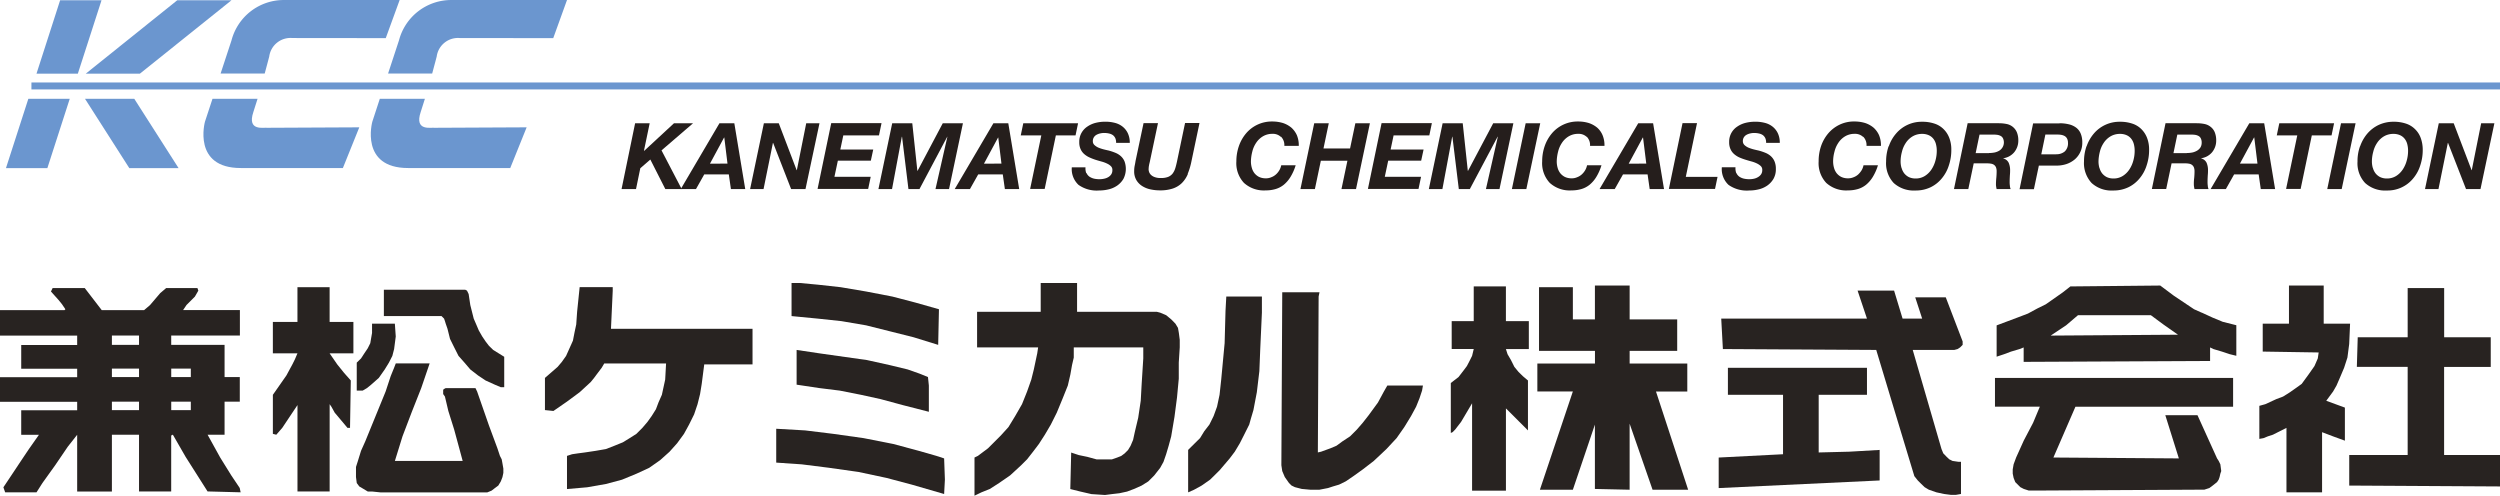
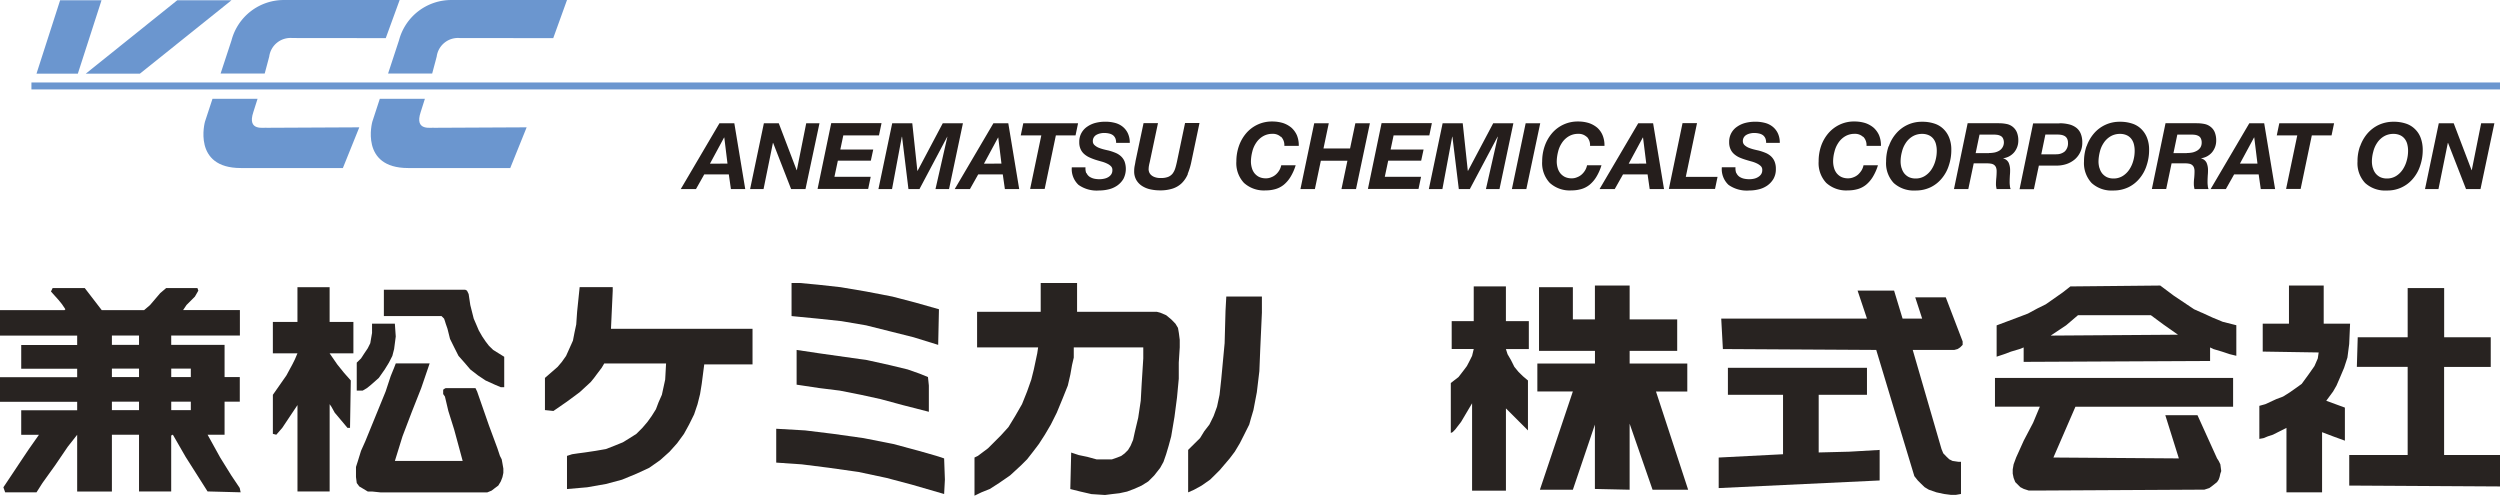
<svg xmlns="http://www.w3.org/2000/svg" width="178.728" height="35.436" viewBox="0 0 178.728 35.436">
  <g id="img_logo" transform="translate(-220 -23.401)">
    <g id="kcc_logo" transform="translate(220 23.401)">
      <g id="Group_1" data-name="Group 1" transform="translate(0 20.233)">
        <path id="Path_1" data-name="Path 1" d="M209.543,28.627h1.884l-.063,1.45-.126.969L211,31.78l-.307.725h0l-.236.544-.244.426-.489.662,1.332.489v2.364h0l-.843-.307-.788-.3v4.3h-2.546V36.075h0l-.969.489h0l-.363.118-.307.126-.3.055V34.5h0l.426-.118.788-.363.481-.181.489-.307.426-.3.418-.3h0l.489-.67.426-.607.236-.544.063-.426-4-.063V28.627h1.876V25.9h2.483v2.727Z" transform="translate(-43.417 -25.719)" fill="#282321" />
        <path id="Path_2" data-name="Path 2" d="M54.277,26.294l-.126,2.727h10.12v2.546H60.819l-.181,1.4-.118.725-.181.725-.244.725-.363.733-.363.662-.489.67-.544.607-.67.6-.788.552-.906.418-1.032.426-1.151.307-1.332.236-1.45.126V38.109h0l.363-.118.426-.063.481-.063h0l.788-.118.725-.126.607-.236L55,37.139l.489-.3.481-.307.426-.426.363-.426.3-.418.307-.489.181-.481.244-.552.118-.544.118-.544.063-1.151H53.67l-.181.307-.363.481h0l-.181.244-.244.3-.788.725-.906.67-.969.67-.607-.063v-2.3l.906-.788h0l.307-.363.3-.426.244-.544.244-.544.118-.607.118-.552.063-.906h0l.181-1.758h2.364v.244Z" transform="translate(-10.472 -25.75)" fill="#282321" />
        <path id="Path_3" data-name="Path 3" d="M150.232,40.5l-2.3-7.022h2.238v-2h-4.122v-.906h3.4V28.32h-3.4V25.9h-2.483v2.42h-1.576v-2.3h-2.42v4.548h4v.906H139.45v2h2.538L139.631,40.5h2.357l1.576-4.658v4.6l2.483.055V35.775l1.639,4.721Z" transform="translate(-29.543 -25.719)" fill="#282321" />
        <path id="Path_4" data-name="Path 4" d="M219.876,29.645h3.334v2.12h-3.334v6.3h4v2.246l-10.782-.063V38.063h4.177v-6.3h-3.633l.063-2.12h3.57V26.13h2.609v3.515Z" transform="translate(-45.144 -25.767)" fill="#282321" />
        <path id="Path_5" data-name="Path 5" d="M26.508,26.05h2.3v2.483h1.7v2.246h-1.7l.544.788.489.607.481.544-.055,3.389h-.181l-.607-.725-.307-.363-.236-.426-.126-.181v6.242h-2.3V34.475h0l-.363.544-.363.544-.363.544-.426.489-.244-.063v-2.79h0l.969-1.387.426-.788.181-.363.181-.426H24.75V28.533h1.758V26.05Z" transform="translate(-5.243 -25.75)" fill="#282321" />
        <path id="Path_6" data-name="Path 6" d="M165.879,26.36h2.609l.607,2h1.4L170,26.841h2.183l1.206,3.153h0v.244l-.181.181-.181.118-.236.063H169.82l2.057,7.085h0l.126.307.236.244.189.181.236.118.426.063h.181v2.3h0l-.363.063h-.363l-.489-.063-.544-.118-.544-.189-.3-.181-.244-.236-.244-.244-.244-.307h0l-1.576-5.21L167.211,30.6l-10.963-.063-.118-2.175h10.419l-.67-2Z" transform="translate(-33.077 -25.816)" fill="#282321" />
        <path id="Path_7" data-name="Path 7" d="M110.5,26.9h2.546v1.151l-.118,2.6-.063,1.576-.181,1.513-.244,1.277-.181.607-.118.426h0l-.363.725-.307.607-.363.607-.363.481-.725.851-.67.662-.607.426-.544.3-.426.189V37.863h0l.244-.244.607-.6.3-.489.37-.481.3-.607.244-.67h0l.181-.851.118-1.088.244-2.6.063-2.309L110.5,26.9Z" transform="translate(-22.831 -25.931)" fill="#282321" />
-         <path id="Path_8" data-name="Path 8" d="M118.894,26.817l-.055,11.144h0l.236-.055.67-.244.426-.181.418-.307.552-.363.481-.481h0l.426-.489.426-.544.662-.906.426-.788.244-.426h2.546l-.063.363-.181.544-.244.607-.363.67-.481.788-.552.788-.725.78-.906.851h0l-.788.607-.67.481-.544.37-.481.236-.426.126-.363.118-.607.118h-.67l-.6-.055-.244-.063-.244-.063h0l-.244-.118-.181-.181-.3-.426-.181-.426-.063-.418h0l.063-12.366h2.664l-.063.307Z" transform="translate(-24.624 -25.848)" fill="#282321" />
        <path id="Path_9" data-name="Path 9" d="M34.82,26.28h5.817l.126.063.118.244.118.788h0l.244.969.181.418.181.426.244.426.244.363.236.307.307.3.788.489v2.175h-.244l-.426-.181-.662-.3h0l-.544-.363L41,31.978h0l-.418-.489-.426-.481-.307-.607-.3-.607h0l-.181-.725h0l-.126-.363-.055-.181-.063-.181-.181-.181H34.82V26.28Z" transform="translate(-7.377 -25.799)" fill="#282321" />
        <path id="Path_10" data-name="Path 10" d="M93.129,25.67h2.6v2.057h5.7l.244.063.426.181.363.3.3.307h0l.181.3.063.363.063.489v.544h0L103,31.36v1.151l-.126,1.34-.181,1.387-.236,1.4-.181.67-.181.607-.189.544-.236.426h0l-.426.544-.426.426-.481.3-.552.244-.481.181-.544.118-.544.063-.489.063-.969-.063-.788-.181-.725-.181.063-2.609h0l.544.181.607.126.662.181h1.1l.363-.126.3-.118.244-.181.244-.244.181-.3h0l.181-.426.118-.544L100.1,35.3l.181-1.214.063-1.151.118-1.876v-.788H95.493V31l-.126.544-.118.67L95.068,33l-.363.906-.426,1.032h0l-.426.851-.426.725L93,37.177l-.418.552-.426.544-.426.426-.788.725-.788.544-.662.426-.607.244-.489.236V38.146h0l.244-.118.725-.544.426-.426.489-.489.544-.6.481-.788h0l.489-.851.363-.906.3-.851.181-.725.244-1.151.063-.426H88.581V27.727h4.548V25.67Z" transform="translate(-18.728 -25.67)" fill="#282321" />
        <path id="Path_11" data-name="Path 11" d="M71.8,28.034h0V25.67h.607l1.269.118,1.639.181,1.813.307h0l1.884.363,1.631.426,1.695.481-.055,2.546h0l-1.758-.544-1.695-.426-1.7-.426h0l-1.758-.3-1.695-.181L71.8,28.034Z" transform="translate(-15.211 -25.67)" fill="#282321" />
        <path id="Path_12" data-name="Path 12" d="M35.15,30.266h0l-.118.906-.126.489-.244.481h0l-.3.489-.426.607-.544.481-.3.244-.307.181H32.36v-2h0l.307-.3.236-.363.244-.363.181-.363h0l.063-.37.063-.363V29.36h1.631l.063.906Z" transform="translate(-6.856 -26.452)" fill="#282321" />
        <path id="Path_13" data-name="Path 13" d="M37.555,32.97h0l-.6,1.758-.67,1.695-.67,1.758-.544,1.758h4.847l-.244-.906L39.312,37.7l-.418-1.332-.244-1.032-.126-.181v-.307h0l.063-.055.118-.063h2.128l.118.244h0l.843,2.42.607,1.639h0l.181.544.126.244.055.3h0l.063.363v.307l-.063.3-.118.307h0l-.181.3-.244.181-.236.181-.307.126H34.048l-.607-.063h-.307l-.3-.181-.307-.181-.181-.244h0l-.055-.426v-.725L32.408,40l.244-.788.3-.67h0l1.458-3.57h0l.363-1.1.244-.6.118-.307h2.42Z" transform="translate(-6.841 -27.217)" fill="#282321" />
        <path id="Path_14" data-name="Path 14" d="M156.562,33.36H166.5v1.931h-3.452v4.122h0l2.175-.055,2.183-.126v2.183l-11.507.544V39.776l4.6-.236V35.291h-3.941V33.36Z" transform="translate(-33.028 -27.299)" fill="#282321" />
        <path id="Path_15" data-name="Path 15" d="M72.26,31.74h0l1.631.244,3.4.481h0l1.639.363,1.269.307.851.3.6.244h0l.063.607v1.876h0l-1.876-.481-1.576-.426-1.4-.307h0l-1.513-.3-1.458-.181-1.631-.244V31.74Z" transform="translate(-15.308 -26.956)" fill="#282321" />
        <path id="Path_16" data-name="Path 16" d="M197.984,36.337H186.713l-1.576,3.633,8.969.063-.969-3.09h2.3l1.4,3.09h0l.118.181.118.244.063.481-.063.181-.055.244-.063.181-.118.181h0l-.307.244-.244.181-.363.118h-.481l-11.7.063h-.363l-.363-.118-.244-.126-.181-.181-.181-.181-.118-.3-.063-.307v-.3h0l.063-.363.181-.489.544-1.206.67-1.277.481-1.151H180.96V34.28h17.024v2.057Z" transform="translate(-38.337 -27.494)" fill="#282321" />
        <path id="Path_17" data-name="Path 17" d="M70.41,38.89h0l2.065.118,1.994.244,2.183.307h0l2.12.418,1.821.489,1.269.363.552.181h0l.055,1.513-.055,1.032h0l-2.309-.67-1.813-.481-2-.426h0l-2.12-.3-1.939-.244L70.41,41.31V38.89Z" transform="translate(-14.917 -28.471)" fill="#282321" />
        <path id="Path_18" data-name="Path 18" d="M133.239,25.98h2.3v2.483h1.639v1.994h-1.639l.118.37.244.418.244.489h0l.3.363.307.3.363.307v3.57L135.541,34.7v5.88h-2.42V34.334h0l-.788,1.332-.426.552-.181.181-.126.055v-3.57h0l.552-.426.418-.544.181-.244.189-.363.181-.363.118-.489h-1.576V28.463h1.576V25.98Z" transform="translate(-27.88 -25.736)" fill="#282321" />
        <path id="Path_19" data-name="Path 19" d="M195.77,27.839h0l-.544-.244-.544-.363-.906-.607-.969-.725-6.423.063h0l-.544.426-.607.426-.607.426-.607.3h0l-.67.363-.788.3-1.45.544v2.238h0l.544-.181.481-.181h0l.607-.181.3-.118v1.032l13.328-.063h0v-.969h0l.244.118.607.181h0l.544.181.481.118V28.737h0l-.969-.244-.725-.3-.788-.363h0ZM184.988,29.47h0l1.088-.725h0l.851-.725h5.21l.906.67h0l1.032.725-9.087.063h0Z" transform="translate(-38.369 -25.719)" fill="#282321" />
        <path id="Path_20" data-name="Path 20" d="M17.142,40.427h0l-.607-.906-.788-1.269-.906-1.639h1.214V34.248h1.088V32.49H16.055v-2.3H12.24v-.67h4.91V27.7H13.091l.244-.363.3-.3.3-.3.244-.426-.063-.181H11.877l-.426.363-.363.426-.363.426-.426.363H7.275L6.061,26.13h-2.3l-.118.244h0l.544.607.244.3.244.363-.063.063H0v1.821H5.517v.67h-4v1.695h4V32.5H0v1.758H5.517v.607h-4V36.62H2.782l-.725,1.032h0l-.607.906-.481.725-.363.544-.363.544h0l.063.181.063.181H2.609l.426-.67L3.941,38.8l.906-1.332.67-.851v4.059H8V36.612H9.939v4.059h2.3v-4l.118-.063h0l.906,1.576h0l1.576,2.483,2.364.063-.063-.3h0Zm-7.2-5.572H8v-.607H9.939v.607Zm0-2.364H8v-.607H9.939v.607Zm0-2.3H8v-.67H9.939v.67Zm3.7,4.666h-1.4v-.607h1.4v.607Zm0-2.364h-1.4v-.607h1.4v.607Z" transform="translate(0 -25.767)" fill="#282321" />
      </g>
      <g id="Group_5" data-name="Group 5" transform="translate(0.426 0)">
        <path id="Path_21" data-name="Path 21" d="M11.65,5.269H7.78L14.322.02H18.2Z" transform="translate(-2.074 -0.003)" fill="#6b96cf" />
-         <path id="Path_22" data-name="Path 22" d="M14.4,13.917H10.878L7.71,8.96h3.523Z" transform="translate(-2.059 -1.897)" fill="#6b96cf" />
        <rect id="Rectangle_1" data-name="Rectangle 1" width="176.482" height="0.497" transform="translate(1.821 5.896)" fill="#6b96cf" />
        <g id="Group_2" data-name="Group 2" transform="translate(0 0.017)">
          <path id="Path_23" data-name="Path 23" d="M6.266,5.269,7.96.02H5L3.31,5.269Z" transform="translate(-1.127 -0.02)" fill="#6b96cf" />
-           <path id="Path_24" data-name="Path 24" d="M2.14,8.96.54,13.917H3.5L5.1,8.96Z" transform="translate(-0.54 -1.914)" fill="#6b96cf" />
        </g>
        <g id="Group_3" data-name="Group 3" transform="translate(14.117)">
          <path id="Path_25" data-name="Path 25" d="M23.022,11.033c-.221-.047-1.474.284-1-1.127.095-.284.2-.607.3-.946H19.1L18.561,10.6s-.914,3.31,2.561,3.31h7.3L29.595,11l-6.542.032H23.03Z" transform="translate(-18.452 -1.897)" fill="#6b96cf" />
          <path id="Path_26" data-name="Path 26" d="M24.558,0A3.863,3.863,0,0,0,20.79,2.884l-.78,2.372h3.153c.189-.7.323-1.214.323-1.214a1.534,1.534,0,0,1,1.655-1.324c1.529,0,6.676.008,6.676.008L32.81,0H24.558Z" transform="translate(-18.782 0.001)" fill="#6b96cf" />
        </g>
        <g id="Group_4" data-name="Group 4" transform="translate(26.082)">
          <path id="Path_27" data-name="Path 27" d="M38.2,11.033c-.221-.047-1.474.284-1-1.127.095-.284.2-.607.3-.946H34.277L33.741,10.6s-.914,3.31,2.561,3.31h7.3L44.775,11l-6.542.032H38.21Z" transform="translate(-33.632 -1.897)" fill="#6b96cf" />
          <path id="Path_28" data-name="Path 28" d="M39.748,0A3.863,3.863,0,0,0,35.98,2.884L35.2,5.257h3.153c.189-.7.323-1.214.323-1.214a1.534,1.534,0,0,1,1.655-1.324c1.529,0,6.676.008,6.676.008L47.992,0H39.74Z" transform="translate(-33.964 0.001)" fill="#6b96cf" />
        </g>
      </g>
      <g id="Group_6" data-name="Group 6" transform="translate(44.436 8.686)">
-         <path id="Path_29" data-name="Path 29" d="M58.39,11.18l-.41,1.97H58l2.128-1.97h1.363l-2.254,1.939,1.442,2.766H59.509l-1.072-2.112-.717.623-.307,1.49H56.38l.969-4.705h1.032Z" transform="translate(-56.38 -11.054)" fill="#251e1c" />
        <path id="Path_30" data-name="Path 30" d="M65.58,11.18l.78,4.705H65.336l-.15-1.048H63.429l-.591,1.048H61.75l2.766-4.705h1.056Zm-.489,2.885L64.863,12.2h-.016l-1.009,1.868Z" transform="translate(-57.518 -11.054)" fill="#251e1c" />
        <path id="Path_31" data-name="Path 31" d="M70.089,11.18l1.277,3.35h.016l.67-3.35H73L72,15.885H70.972l-1.285-3.3h-.016l-.67,3.3H68.04l.985-4.705Z" transform="translate(-58.85 -11.054)" fill="#251e1c" />
        <path id="Path_32" data-name="Path 32" d="M78.731,11.178l-.181.867H76l-.213,1.009H78.14l-.173.8H75.61l-.244,1.151h2.593l-.181.867H74.16l.977-4.705h3.578Z" transform="translate(-60.147 -11.052)" fill="#251e1c" />
        <path id="Path_33" data-name="Path 33" d="M82.1,11.18l.363,3.4h.016l1.8-3.4h1.442l-.993,4.705h-.969l.851-3.744H84.6l-1.986,3.744h-.788l-.457-3.744h-.016l-.7,3.744H79.68l.985-4.705h1.427Z" transform="translate(-61.316 -11.054)" fill="#251e1c" />
        <path id="Path_34" data-name="Path 34" d="M90.43,11.18l.78,4.705H90.186l-.15-1.048H88.279l-.591,1.048H86.6l2.766-4.705h1.056Zm-.489,2.885L89.713,12.2H89.7l-1.009,1.868Z" transform="translate(-62.782 -11.054)" fill="#251e1c" />
        <path id="Path_35" data-name="Path 35" d="M92.59,12.047l.181-.867h3.917l-.181.867H95.1l-.8,3.83H93.26l.8-3.83Z" transform="translate(-64.051 -11.054)" fill="#251e1c" />
        <path id="Path_36" data-name="Path 36" d="M98.268,14.7a.646.646,0,0,0,.213.268,1.051,1.051,0,0,0,.331.142,1.75,1.75,0,0,0,.418.039,1.438,1.438,0,0,0,.315-.039A.9.9,0,0,0,99.829,15a.661.661,0,0,0,.213-.2.532.532,0,0,0,.079-.3.363.363,0,0,0-.1-.276.942.942,0,0,0-.276-.189,2.107,2.107,0,0,0-.378-.142c-.142-.039-.284-.079-.433-.126A4.055,4.055,0,0,1,98.5,13.6a1.535,1.535,0,0,1-.378-.236,1.006,1.006,0,0,1-.268-.355,1.143,1.143,0,0,1-.1-.512,1.279,1.279,0,0,1,.166-.67,1.3,1.3,0,0,1,.426-.449,1.825,1.825,0,0,1,.591-.26,2.778,2.778,0,0,1,.67-.079,2.664,2.664,0,0,1,.678.079,1.477,1.477,0,0,1,.56.268,1.324,1.324,0,0,1,.378.473,1.555,1.555,0,0,1,.142.694h-.977a.807.807,0,0,0-.055-.331.6.6,0,0,0-.173-.221.732.732,0,0,0-.276-.118,1.537,1.537,0,0,0-.339-.039,1.224,1.224,0,0,0-.292.032,1,1,0,0,0-.268.1.522.522,0,0,0-.189.181.494.494,0,0,0-.071.276.355.355,0,0,0,.126.284,1.008,1.008,0,0,0,.307.189,2.9,2.9,0,0,0,.37.118q.189.047.307.071a3.787,3.787,0,0,1,.5.166,1.33,1.33,0,0,1,.394.244,1.048,1.048,0,0,1,.26.37,1.568,1.568,0,0,1-.079,1.253,1.545,1.545,0,0,1-.449.481,1.8,1.8,0,0,1-.615.268,2.889,2.889,0,0,1-.678.079,2.245,2.245,0,0,1-1.466-.4A1.541,1.541,0,0,1,97.22,14.3H98.2a.961.961,0,0,0,.055.418Z" transform="translate(-65.032 -11.024)" fill="#251e1c" />
        <path id="Path_37" data-name="Path 37" d="M106.718,14.8a2.005,2.005,0,0,1-.426.646,1.681,1.681,0,0,1-.646.394,2.866,2.866,0,0,1-.93.134,3.17,3.17,0,0,1-.67-.071,1.789,1.789,0,0,1-.591-.236,1.268,1.268,0,0,1-.418-.426,1.22,1.22,0,0,1-.158-.654,1.8,1.8,0,0,1,.032-.355c.024-.118.047-.229.063-.347l.575-2.719h1.032l-.575,2.719a1.074,1.074,0,0,1-.032.134c-.008.047-.024.1-.032.158a1.28,1.28,0,0,0-.024.158c0,.047-.008.095-.008.134a.67.67,0,0,0,.039.2.542.542,0,0,0,.134.2.731.731,0,0,0,.268.158,1.163,1.163,0,0,0,.441.063,1.346,1.346,0,0,0,.512-.079.8.8,0,0,0,.315-.229,1.214,1.214,0,0,0,.189-.363c.047-.142.087-.307.126-.481l.583-2.782h1.032l-.575,2.735a4.858,4.858,0,0,1-.268.9Z" transform="translate(-66.231 -11.05)" fill="#251e1c" />
        <path id="Path_38" data-name="Path 38" d="M115.334,12.123a.834.834,0,0,0-.607-.221,1.309,1.309,0,0,0-.686.181,1.505,1.505,0,0,0-.481.465,1.937,1.937,0,0,0-.276.638,3.05,3.05,0,0,0-.095.686,1.686,1.686,0,0,0,.063.457,1.1,1.1,0,0,0,.189.386,1.012,1.012,0,0,0,.331.268,1.11,1.11,0,0,0,.481.1.927.927,0,0,0,.394-.079,1.018,1.018,0,0,0,.331-.2,1.272,1.272,0,0,0,.244-.3,1.137,1.137,0,0,0,.134-.355h1.032a3.59,3.59,0,0,1-.37.835,2.245,2.245,0,0,1-.481.56,1.7,1.7,0,0,1-.591.307,2.492,2.492,0,0,1-.709.095,2.114,2.114,0,0,1-1.545-.536,2.061,2.061,0,0,1-.544-1.545,3.315,3.315,0,0,1,.181-1.088,2.847,2.847,0,0,1,.512-.906,2.405,2.405,0,0,1,1.884-.851,2.62,2.62,0,0,1,.757.11,1.837,1.837,0,0,1,.6.331,1.609,1.609,0,0,1,.394.544,1.88,1.88,0,0,1,.134.757h-1.032a.852.852,0,0,0-.236-.654Z" transform="translate(-68.195 -11.02)" fill="#251e1c" />
        <path id="Path_39" data-name="Path 39" d="M119.986,11.18l-.378,1.8h1.9l.378-1.8h1.04l-.993,4.705h-1.04l.426-2.026h-1.9l-.426,2.026H117.96l.985-4.705Z" transform="translate(-69.426 -11.054)" fill="#251e1c" />
        <path id="Path_40" data-name="Path 40" d="M128.651,11.178l-.181.867h-2.554l-.213,1.009h2.357l-.173.8H125.53l-.244,1.151h2.593l-.181.867H124.08l.977-4.705h3.578Z" transform="translate(-70.722 -11.052)" fill="#251e1c" />
        <path id="Path_41" data-name="Path 41" d="M132.03,11.18l.363,3.4h.016l1.8-3.4h1.442l-.993,4.705h-.969l.851-3.744h-.016l-1.986,3.744h-.788l-.457-3.744h-.016l-.7,3.744h-.969l.985-4.705h1.427Z" transform="translate(-71.894 -11.054)" fill="#251e1c" />
        <path id="Path_42" data-name="Path 42" d="M139.166,11.18l-.993,4.705H137.14l.985-4.705h1.04Z" transform="translate(-73.489 -11.054)" fill="#251e1c" />
        <path id="Path_43" data-name="Path 43" d="M143.074,12.123a.834.834,0,0,0-.607-.221,1.309,1.309,0,0,0-.686.181,1.506,1.506,0,0,0-.481.465,1.937,1.937,0,0,0-.276.638,3.051,3.051,0,0,0-.095.686,1.686,1.686,0,0,0,.063.457,1.1,1.1,0,0,0,.189.386,1.012,1.012,0,0,0,.331.268,1.11,1.11,0,0,0,.481.1.927.927,0,0,0,.394-.079,1.017,1.017,0,0,0,.331-.2,1.272,1.272,0,0,0,.244-.3,1.137,1.137,0,0,0,.134-.355h1.032a3.591,3.591,0,0,1-.37.835,2.245,2.245,0,0,1-.481.56,1.7,1.7,0,0,1-.591.307,2.492,2.492,0,0,1-.709.095,2.115,2.115,0,0,1-1.545-.536,2.061,2.061,0,0,1-.544-1.545,3.315,3.315,0,0,1,.181-1.088,2.847,2.847,0,0,1,.512-.906,2.405,2.405,0,0,1,1.884-.851,2.58,2.58,0,0,1,.757.11,1.837,1.837,0,0,1,.6.331,1.491,1.491,0,0,1,.386.544,1.881,1.881,0,0,1,.134.757h-1.032a.852.852,0,0,0-.236-.654Z" transform="translate(-74.072 -11.02)" fill="#251e1c" />
        <path id="Path_44" data-name="Path 44" d="M148.92,11.18l.78,4.705h-1.025l-.15-1.048h-1.758l-.591,1.048H145.09l2.766-4.705h1.056Zm-.489,2.885L148.2,12.2h-.016l-1.009,1.868Z" transform="translate(-75.173 -11.054)" fill="#251e1c" />
        <path id="Path_45" data-name="Path 45" d="M153.388,11.178l-.8,3.83h2.27l-.181.867h-3.3l.977-4.705h1.04Z" transform="translate(-76.504 -11.052)" fill="#251e1c" />
        <path id="Path_46" data-name="Path 46" d="M157.22,14.7a.646.646,0,0,0,.213.268.978.978,0,0,0,.331.142,1.749,1.749,0,0,0,.418.039,1.438,1.438,0,0,0,.315-.039.9.9,0,0,0,.284-.118.661.661,0,0,0,.213-.2.532.532,0,0,0,.079-.3.363.363,0,0,0-.1-.276,1.061,1.061,0,0,0-.276-.189,2.108,2.108,0,0,0-.378-.142c-.142-.039-.284-.079-.433-.126a4.053,4.053,0,0,1-.433-.158,1.534,1.534,0,0,1-.378-.236,1.007,1.007,0,0,1-.268-.355,1.144,1.144,0,0,1-.1-.512,1.279,1.279,0,0,1,.166-.67,1.3,1.3,0,0,1,.426-.449,1.825,1.825,0,0,1,.591-.26,2.8,2.8,0,0,1,.678-.079,2.665,2.665,0,0,1,.678.079,1.477,1.477,0,0,1,.56.268,1.324,1.324,0,0,1,.378.473,1.555,1.555,0,0,1,.142.694h-.977a.807.807,0,0,0-.055-.331.6.6,0,0,0-.173-.221.732.732,0,0,0-.276-.118,1.537,1.537,0,0,0-.339-.039,1.224,1.224,0,0,0-.292.032,1,1,0,0,0-.268.1.522.522,0,0,0-.189.181.5.5,0,0,0-.071.276.382.382,0,0,0,.126.284,1.009,1.009,0,0,0,.307.189,2.9,2.9,0,0,0,.37.118q.189.047.307.071a3.786,3.786,0,0,1,.5.166,1.33,1.33,0,0,1,.394.244,1.048,1.048,0,0,1,.26.37,1.332,1.332,0,0,1,.095.536,1.363,1.363,0,0,1-.173.717,1.544,1.544,0,0,1-.449.481,1.8,1.8,0,0,1-.615.268,2.842,2.842,0,0,1-.678.079,2.26,2.26,0,0,1-1.466-.4,1.541,1.541,0,0,1-.481-1.261h.977a.96.96,0,0,0,.055.418Z" transform="translate(-77.523 -11.024)" fill="#251e1c" />
        <path id="Path_47" data-name="Path 47" d="M168.146,12.123a.834.834,0,0,0-.607-.221,1.309,1.309,0,0,0-.686.181,1.505,1.505,0,0,0-.481.465,1.937,1.937,0,0,0-.276.638,2.658,2.658,0,0,0-.095.686,1.686,1.686,0,0,0,.063.457,1.1,1.1,0,0,0,.189.386,1.012,1.012,0,0,0,.331.268,1.11,1.11,0,0,0,.481.1.989.989,0,0,0,.4-.079,1.017,1.017,0,0,0,.331-.2,1.5,1.5,0,0,0,.244-.3,1.137,1.137,0,0,0,.134-.355h1.032a3.591,3.591,0,0,1-.37.835,2.246,2.246,0,0,1-.481.56,1.7,1.7,0,0,1-.591.307,2.531,2.531,0,0,1-.709.095,2.115,2.115,0,0,1-1.545-.536,2.061,2.061,0,0,1-.544-1.545,3.311,3.311,0,0,1,.173-1.088,2.846,2.846,0,0,1,.512-.906,2.455,2.455,0,0,1,.812-.623,2.377,2.377,0,0,1,1.072-.229,2.62,2.62,0,0,1,.757.11,1.837,1.837,0,0,1,.6.331,1.609,1.609,0,0,1,.394.544,1.88,1.88,0,0,1,.134.757h-1.032a.852.852,0,0,0-.236-.654Z" transform="translate(-79.385 -11.02)" fill="#251e1c" />
        <path id="Path_48" data-name="Path 48" d="M171.279,12.8a2.7,2.7,0,0,1,.512-.906,2.4,2.4,0,0,1,1.876-.851,2.694,2.694,0,0,1,.859.126,1.641,1.641,0,0,1,.654.386,1.766,1.766,0,0,1,.418.631,2.3,2.3,0,0,1,.15.867,3.407,3.407,0,0,1-.173,1.1,2.707,2.707,0,0,1-.5.93,2.368,2.368,0,0,1-.8.638,2.435,2.435,0,0,1-1.1.236,2.127,2.127,0,0,1-1.545-.536,2.061,2.061,0,0,1-.544-1.545,3.315,3.315,0,0,1,.181-1.088Zm.914,1.545a1.1,1.1,0,0,0,.189.386,1.012,1.012,0,0,0,.331.268,1.11,1.11,0,0,0,.481.1,1.225,1.225,0,0,0,.662-.181,1.565,1.565,0,0,0,.473-.465,2.132,2.132,0,0,0,.284-.638,2.57,2.57,0,0,0,.095-.686,1.852,1.852,0,0,0-.055-.473,1.029,1.029,0,0,0-.181-.386.875.875,0,0,0-.323-.26,1.121,1.121,0,0,0-.489-.1,1.309,1.309,0,0,0-.686.181,1.506,1.506,0,0,0-.481.465,1.938,1.938,0,0,0-.276.638,2.659,2.659,0,0,0-.095.686,1.685,1.685,0,0,0,.063.457Z" transform="translate(-80.682 -11.024)" fill="#251e1c" />
        <path id="Path_49" data-name="Path 49" d="M180.44,11.18a2.593,2.593,0,0,1,.575.055,1,1,0,0,1,.725.6,1.547,1.547,0,0,1,.1.583,1.3,1.3,0,0,1-.079.457,1.332,1.332,0,0,1-.221.386,1.271,1.271,0,0,1-.339.276,1.171,1.171,0,0,1-.434.142v.016a.589.589,0,0,1,.386.315,1.319,1.319,0,0,1,.1.512,3.436,3.436,0,0,1-.016.378c-.008.15-.016.292-.016.441a1.86,1.86,0,0,0,.016.3.743.743,0,0,0,.055.244H180.29a1.393,1.393,0,0,1-.032-.158.971.971,0,0,1-.016-.158q0-.236.024-.473c.016-.158.024-.323.024-.481a.764.764,0,0,0-.047-.284.428.428,0,0,0-.134-.173.507.507,0,0,0-.213-.087,1.5,1.5,0,0,0-.276-.024h-.969l-.386,1.836H177.24l.977-4.705h2.238Zm-.694,2.128a2.172,2.172,0,0,0,.4-.039,1.088,1.088,0,0,0,.339-.134.692.692,0,0,0,.26-.875.392.392,0,0,0-.166-.173.742.742,0,0,0-.244-.079,1.761,1.761,0,0,0-.292-.016h-.977l-.276,1.324h.954Z" transform="translate(-81.984 -11.054)" fill="#251e1c" />
        <path id="Path_50" data-name="Path 50" d="M186.043,11.18a2.82,2.82,0,0,1,.654.071,1.416,1.416,0,0,1,.52.229,1.02,1.02,0,0,1,.339.426,1.592,1.592,0,0,1,.118.654,1.52,1.52,0,0,1-.15.694,1.539,1.539,0,0,1-.4.52,1.825,1.825,0,0,1-.583.323,2.242,2.242,0,0,1-.694.11h-1.277l-.355,1.687H183.19l.969-4.705h1.884Zm-.244,2.215a.908.908,0,0,0,.623-.2.792.792,0,0,0,.229-.623.639.639,0,0,0-.063-.292.459.459,0,0,0-.166-.181.77.77,0,0,0-.236-.087,1.474,1.474,0,0,0-.268-.024h-.883l-.292,1.411h1.048Z" transform="translate(-83.245 -11.054)" fill="#251e1c" />
        <path id="Path_51" data-name="Path 51" d="M189.221,12.8a2.847,2.847,0,0,1,.512-.906,2.4,2.4,0,0,1,1.876-.851,2.694,2.694,0,0,1,.859.126,1.641,1.641,0,0,1,.654.386,1.765,1.765,0,0,1,.418.631,2.3,2.3,0,0,1,.15.867,3.406,3.406,0,0,1-.173,1.1,2.706,2.706,0,0,1-.5.93,2.368,2.368,0,0,1-.8.638,2.435,2.435,0,0,1-1.1.236,2.1,2.1,0,0,1-1.537-.536,2.093,2.093,0,0,1-.544-1.545,3.315,3.315,0,0,1,.181-1.088Zm.922,1.545a1.1,1.1,0,0,0,.189.386,1.012,1.012,0,0,0,.331.268,1.11,1.11,0,0,0,.481.1,1.225,1.225,0,0,0,.662-.181,1.565,1.565,0,0,0,.473-.465,2.131,2.131,0,0,0,.284-.638,2.568,2.568,0,0,0,.095-.686,1.851,1.851,0,0,0-.055-.473,1.029,1.029,0,0,0-.181-.386.875.875,0,0,0-.323-.26,1.121,1.121,0,0,0-.489-.1,1.309,1.309,0,0,0-.686.181,1.506,1.506,0,0,0-.481.465,1.937,1.937,0,0,0-.276.638,3.049,3.049,0,0,0-.095.686,1.685,1.685,0,0,0,.063.457Z" transform="translate(-84.484 -11.024)" fill="#251e1c" />
        <path id="Path_52" data-name="Path 52" d="M198.39,11.18a2.593,2.593,0,0,1,.575.055,1,1,0,0,1,.441.213.932.932,0,0,1,.284.386,1.547,1.547,0,0,1,.1.583,1.3,1.3,0,0,1-.079.457,1.332,1.332,0,0,1-.221.386,1.271,1.271,0,0,1-.339.276,1.171,1.171,0,0,1-.433.142v.016a.589.589,0,0,1,.386.315,1.32,1.32,0,0,1,.1.512,3.436,3.436,0,0,1-.016.378c-.008.15-.016.292-.016.441a1.862,1.862,0,0,0,.016.3.743.743,0,0,0,.055.244H198.24a1.394,1.394,0,0,1-.032-.158.973.973,0,0,1-.016-.158,3.17,3.17,0,0,1,.024-.473c.016-.158.024-.323.024-.481a.764.764,0,0,0-.047-.284.428.428,0,0,0-.134-.173.468.468,0,0,0-.213-.087,1.44,1.44,0,0,0-.276-.024H196.6l-.386,1.836H195.19l.977-4.705h2.238Zm-.7,2.128a2.172,2.172,0,0,0,.4-.039,1.171,1.171,0,0,0,.339-.134.73.73,0,0,0,.236-.229.655.655,0,0,0,.087-.339.662.662,0,0,0-.063-.307.392.392,0,0,0-.166-.173.742.742,0,0,0-.244-.079,1.761,1.761,0,0,0-.292-.016h-.977l-.276,1.324h.954Z" transform="translate(-85.787 -11.054)" fill="#251e1c" />
        <path id="Path_53" data-name="Path 53" d="M204.35,11.18l.78,4.705h-1.025l-.15-1.048H202.2l-.591,1.048H200.52l2.766-4.705h1.056Zm-.481,2.885-.229-1.868h-.016l-1.009,1.868Z" transform="translate(-86.916 -11.054)" fill="#251e1c" />
        <path id="Path_54" data-name="Path 54" d="M206.518,12.047l.181-.867h3.917l-.181.867h-1.411l-.8,3.83h-1.04l.8-3.83H206.51Z" transform="translate(-88.185 -11.054)" fill="#251e1c" />
-         <path id="Path_55" data-name="Path 55" d="M213.126,11.18l-.993,4.705H211.1l.985-4.705Z" transform="translate(-89.158 -11.054)" fill="#251e1c" />
        <path id="Path_56" data-name="Path 56" d="M214.031,12.8a2.846,2.846,0,0,1,.512-.906,2.455,2.455,0,0,1,.812-.623,2.486,2.486,0,0,1,1.072-.229,2.694,2.694,0,0,1,.859.126,1.641,1.641,0,0,1,.654.386,1.668,1.668,0,0,1,.418.631,2.465,2.465,0,0,1,.15.867,3.406,3.406,0,0,1-.173,1.1,2.707,2.707,0,0,1-.5.93,2.362,2.362,0,0,1-1.9.875,2.114,2.114,0,0,1-1.545-.536,2.061,2.061,0,0,1-.544-1.545,3.121,3.121,0,0,1,.181-1.088Zm.914,1.545a1.1,1.1,0,0,0,.189.386,1.012,1.012,0,0,0,.331.268,1.11,1.11,0,0,0,.481.1,1.225,1.225,0,0,0,.662-.181,1.565,1.565,0,0,0,.473-.465,2.132,2.132,0,0,0,.284-.638,2.569,2.569,0,0,0,.095-.686,1.852,1.852,0,0,0-.055-.473,1.029,1.029,0,0,0-.181-.386.875.875,0,0,0-.323-.26,1.121,1.121,0,0,0-.489-.1,1.309,1.309,0,0,0-.686.181,1.506,1.506,0,0,0-.481.465,1.937,1.937,0,0,0-.276.638,2.659,2.659,0,0,0-.095.686,1.685,1.685,0,0,0,.063.457Z" transform="translate(-89.74 -11.024)" fill="#251e1c" />
        <path id="Path_57" data-name="Path 57" d="M222.019,11.18l1.277,3.35h.016l.67-3.35h.946l-.993,4.705H222.9l-1.285-3.3H221.6l-.67,3.3h-.962l.985-4.705Z" transform="translate(-91.037 -11.054)" fill="#251e1c" />
      </g>
    </g>
  </g>
</svg>